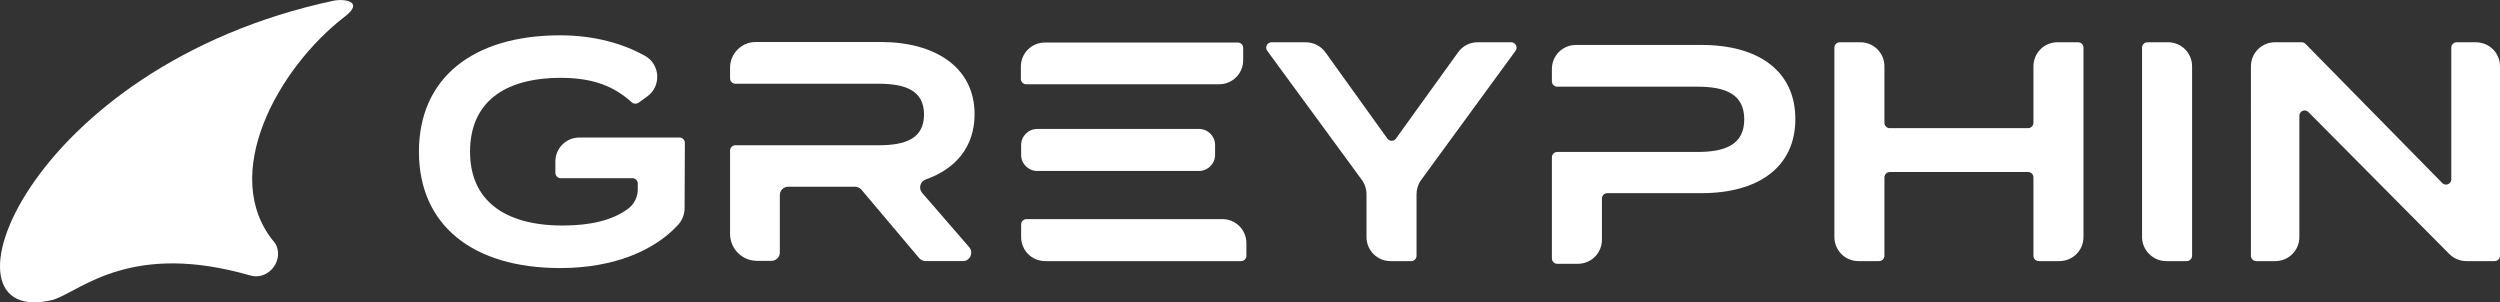
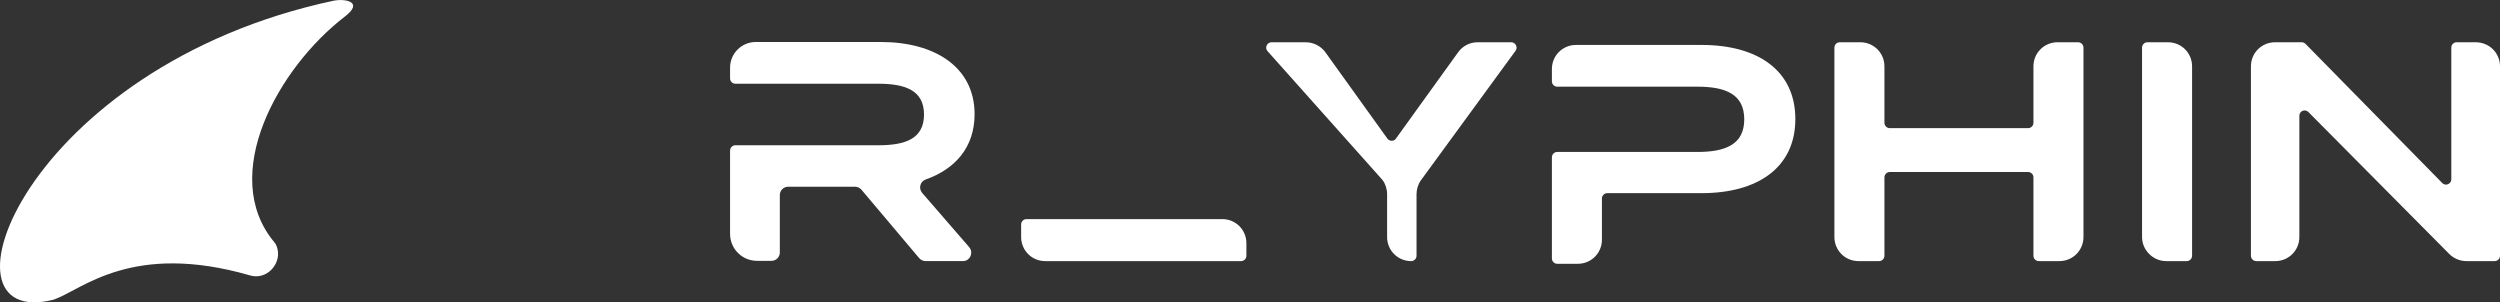
<svg xmlns="http://www.w3.org/2000/svg" version="1.1" id="Layer_2_00000110451662369110329790000008107060484542069937_" x="0px" y="0px" viewBox="0 0 934.5 113" style="enable-background:new 0 0 934.5 113;" xml:space="preserve">
  <rect x="0" y="0" width="934.5" height="113" fill="#333333" stroke="none" />
  <style type="text/css">
	.st0{fill:#FFFFFF;}
</style>
  <g id="Full_Logo">
    <g id="Black_Logo_Full">
      <path class="st0" d="M102.5,90.5c0.4,0.4,0.7,0.9,0.9,1.5c2.4,6.1-3.5,13-10.1,10.9c-43.8-12.6-62.5,5.2-72.7,8.9    c-0.2,0.1-0.3,0.1-0.5,0.2C-27.1,124.1,9.2,24.8,125,0.2c3.9-0.7,11.2,0.4,3.9,6C103.9,25.4,81.7,65.5,102.5,90.5z" />
      <g id="Logotype">
        <path class="st0" d="M934.5,24.8v70.8c0,1.1-0.9,2-2,2h-10.6c-2.4,0-4.7-1-6.4-2.7l-52.6-53c-1.3-1.3-3.4-0.4-3.4,1.4v45.3     c0,5-4,9-9,9h-7.1c-1.1,0-2-0.9-2-2V24.8c0-5,4-9,9-9h10c0.5,0,1,0.2,1.4,0.6l51.1,52c1.2,1.3,3.4,0.4,3.4-1.4V17.8     c0-1.1,0.9-2,2-2h7.1C930.5,15.8,934.5,19.8,934.5,24.8L934.5,24.8z" />
        <path class="st0" d="M800.7,88.6V17.8c0-1.1,0.9-2,2-2h7.7c5,0,9,4,9,9v70.8c0,1.1-0.9,2-2,2h-7.7     C804.8,97.6,800.7,93.5,800.7,88.6L800.7,88.6z" />
        <path class="st0" d="M778.8,17.8v70.8c0,5-4,9-9,9h-7.7c-1.1,0-2-0.9-2-2V66.3c0-1.1-0.9-2-2-2h-51.7c-1.1,0-2,0.9-2,2v29.3     c0,1.1-0.9,2-2,2h-7.7c-5,0-9-4-9-9V17.8c0-1.1,0.9-2,2-2h7.7c5,0,9,4,9,9v21.1c0,1.1,0.9,2,2,2h51.7c1.1,0,2-0.9,2-2V24.8     c0-5,4-9,9-9h7.7C777.9,15.8,778.8,16.7,778.8,17.8L778.8,17.8z" />
-         <path class="st0" d="M495.4,19.5l23.2,32.3c0.8,1.1,2.5,1.1,3.2,0L545,19.6c1.7-2.4,4.4-3.8,7.3-3.8h12.6c1.6,0,2.6,1.9,1.6,3.2     l-35.3,48.3c-1.1,1.5-1.7,3.4-1.7,5.3v23c0,1.1-0.9,2-2,2h-7.7c-5,0-9-4-9-9v-16c0-1.9-0.6-3.8-1.7-5.3L473.7,19     c-1-1.3,0-3.2,1.6-3.2h12.7C491,15.8,493.7,17.2,495.4,19.5L495.4,19.5z" />
+         <path class="st0" d="M495.4,19.5l23.2,32.3c0.8,1.1,2.5,1.1,3.2,0L545,19.6c1.7-2.4,4.4-3.8,7.3-3.8h12.6c1.6,0,2.6,1.9,1.6,3.2     l-35.3,48.3c-1.1,1.5-1.7,3.4-1.7,5.3v23c0,1.1-0.9,2-2,2c-5,0-9-4-9-9v-16c0-1.9-0.6-3.8-1.7-5.3L473.7,19     c-1-1.3,0-3.2,1.6-3.2h12.7C491,15.8,493.7,17.2,495.4,19.5L495.4,19.5z" />
        <g>
-           <path class="st0" d="M455.7,31.5c5,0,9-4,9-9v-4.6c0-1.1-0.9-2-2-2h-72.1c-5,0-9,4-9,9v4.6c0,1.1,0.9,2,2,2H455.7z" />
-           <path class="st0" d="M402.3,63.9h45.9c3.3,0,6-2.7,6-6v-3.7c0-3.3-2.7-6-6-6h-45.9h-14.6c-3.3,0-6,2.7-6,6v3.7c0,3.3,2.7,6,6,6      H402.3z" />
          <path class="st0" d="M456.9,81.9h-73.2c-1.1,0-2,0.9-2,2v4.7c0,5,4,9,9,9h73.2c1.1,0,2-0.9,2-2v-4.7      C465.9,85.9,461.9,81.9,456.9,81.9z" />
        </g>
        <path class="st0" d="M362.3,92.4l-17.6-20.3c-1.4-1.7-0.8-4.2,1.3-5c11.1-3.9,18.3-12.1,18.3-24.4c0-17.8-15.1-27-35-27h-46.8     c-5.3,0-9.6,4.3-9.6,9.6v4c0,1.1,0.9,2,2,2h53.4c9.8,0,17.1,2.3,17.1,11.5s-7.2,11.5-17.1,11.5h-53.4c-1.1,0-2,0.9-2,2v31.1     c0,5.6,4.5,10.1,10.1,10.1h5.4c1.7,0,3.1-1.4,3.1-3.1V72.9c0-1.7,1.4-3.1,3.1-3.1h25c0.9,0,1.8,0.4,2.4,1.1l21.6,25.6     c0.6,0.7,1.5,1.1,2.4,1.1h14C362.6,97.6,364,94.4,362.3,92.4L362.3,92.4z" />
        <path class="st0" d="M636.1,16.8h-47c-5,0-9,4-9,9v4.6c0,1.1,0.9,2,2,2h52.4c10.5,0,17.5,2.8,17.5,12.2s-7,12.2-17.5,12.2h-52.4     c-1.1,0-2,0.9-2,2v37.8c0,1.1,0.9,2,2,2h7.7c5,0,9-4,9-9V74.2c0-1.1,0.9-2,2-2h35.3c21,0,35-9.6,35-27.7S657.1,16.8,636.1,16.8     L636.1,16.8z" />
-         <path class="st0" d="M255.9,77.8c0,2.2-0.8,4.4-2.3,6.1c-8.7,9.6-23.9,16.3-44.2,16.3c-32.8,0-52.8-16.1-52.8-43.5     s20-43.5,52.8-43.5c13,0,23.6,3.2,31.6,7.6c5.8,3.2,6.3,11.3,1,15.2l-3.3,2.4c-0.8,0.5-1.8,0.5-2.5-0.1     c-6.9-6.3-14.9-9.2-26.6-9.2c-21.4,0-33.9,9.4-33.9,27.6s12.9,27.6,34.6,27.6c10,0,18.5-1.8,24.5-6.3c2.3-1.7,3.6-4.4,3.6-7.2     v-2.2c0-1.1-0.9-2-2-2h-26.8c-1.1,0-2-0.9-2-2v-4.2c0-5,4-9,9-9h37.4c1.1,0,2,0.9,2,2L255.9,77.8L255.9,77.8z" />
      </g>
    </g>
  </g>
</svg>